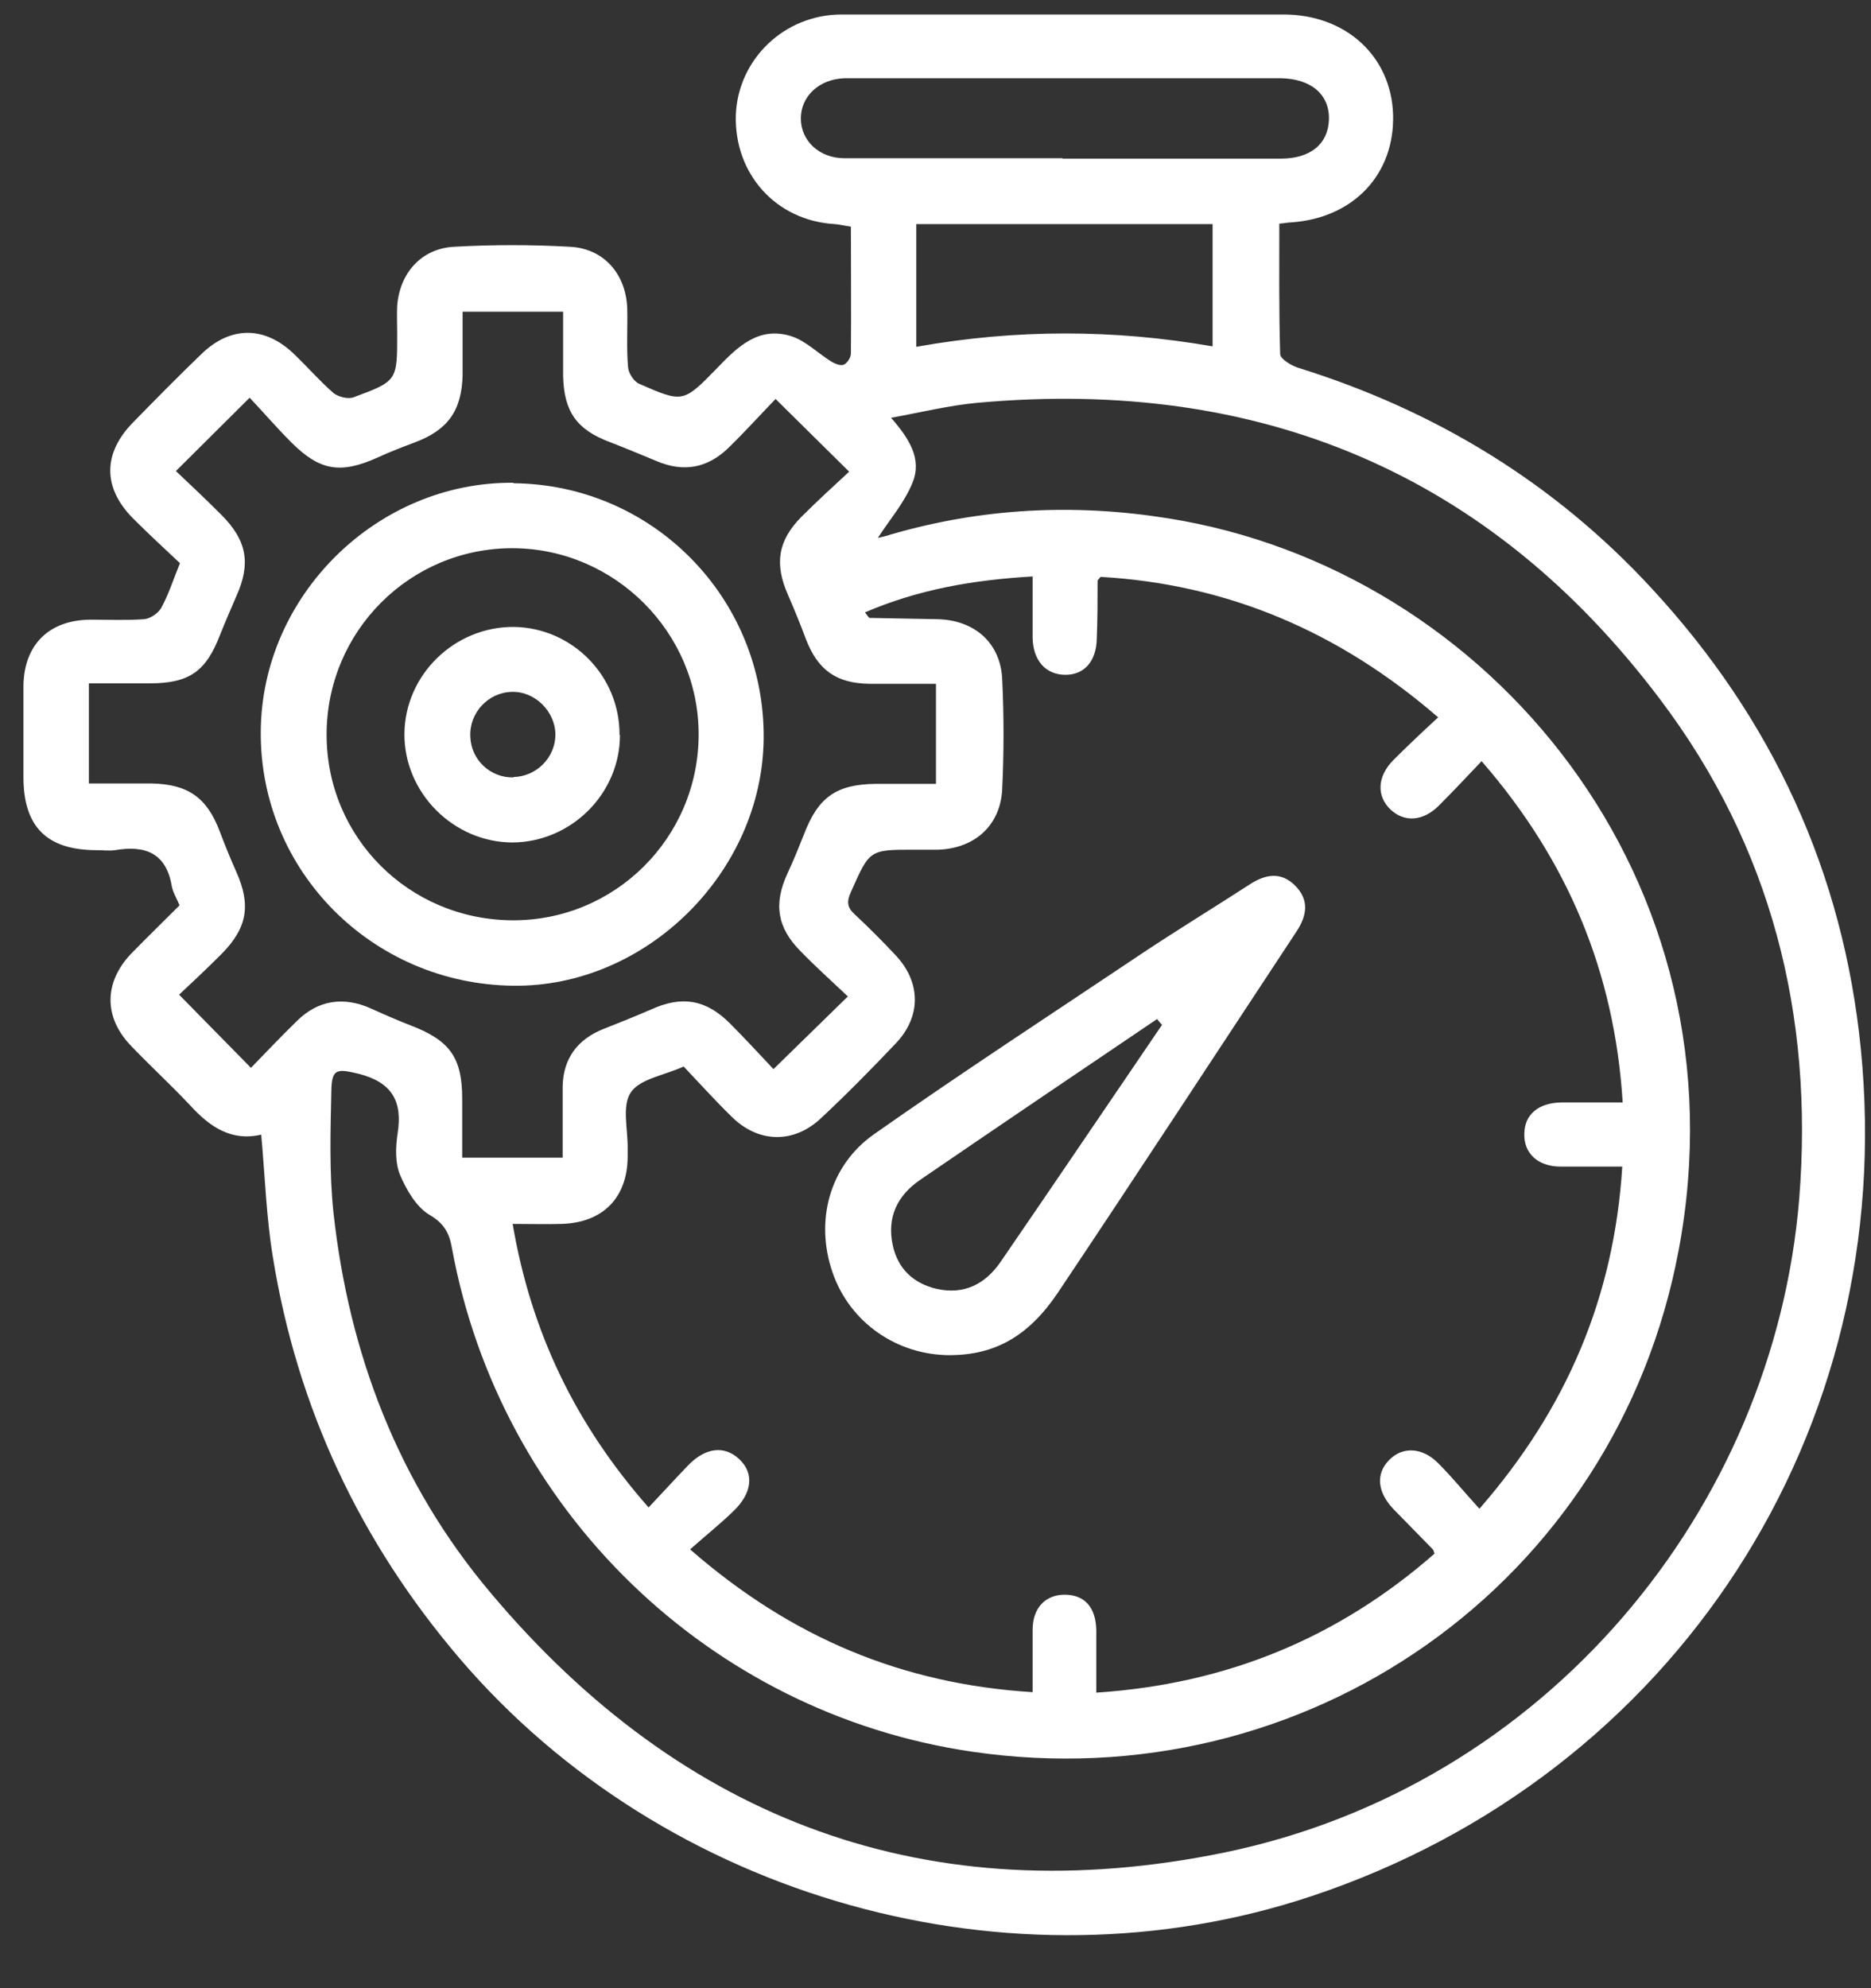
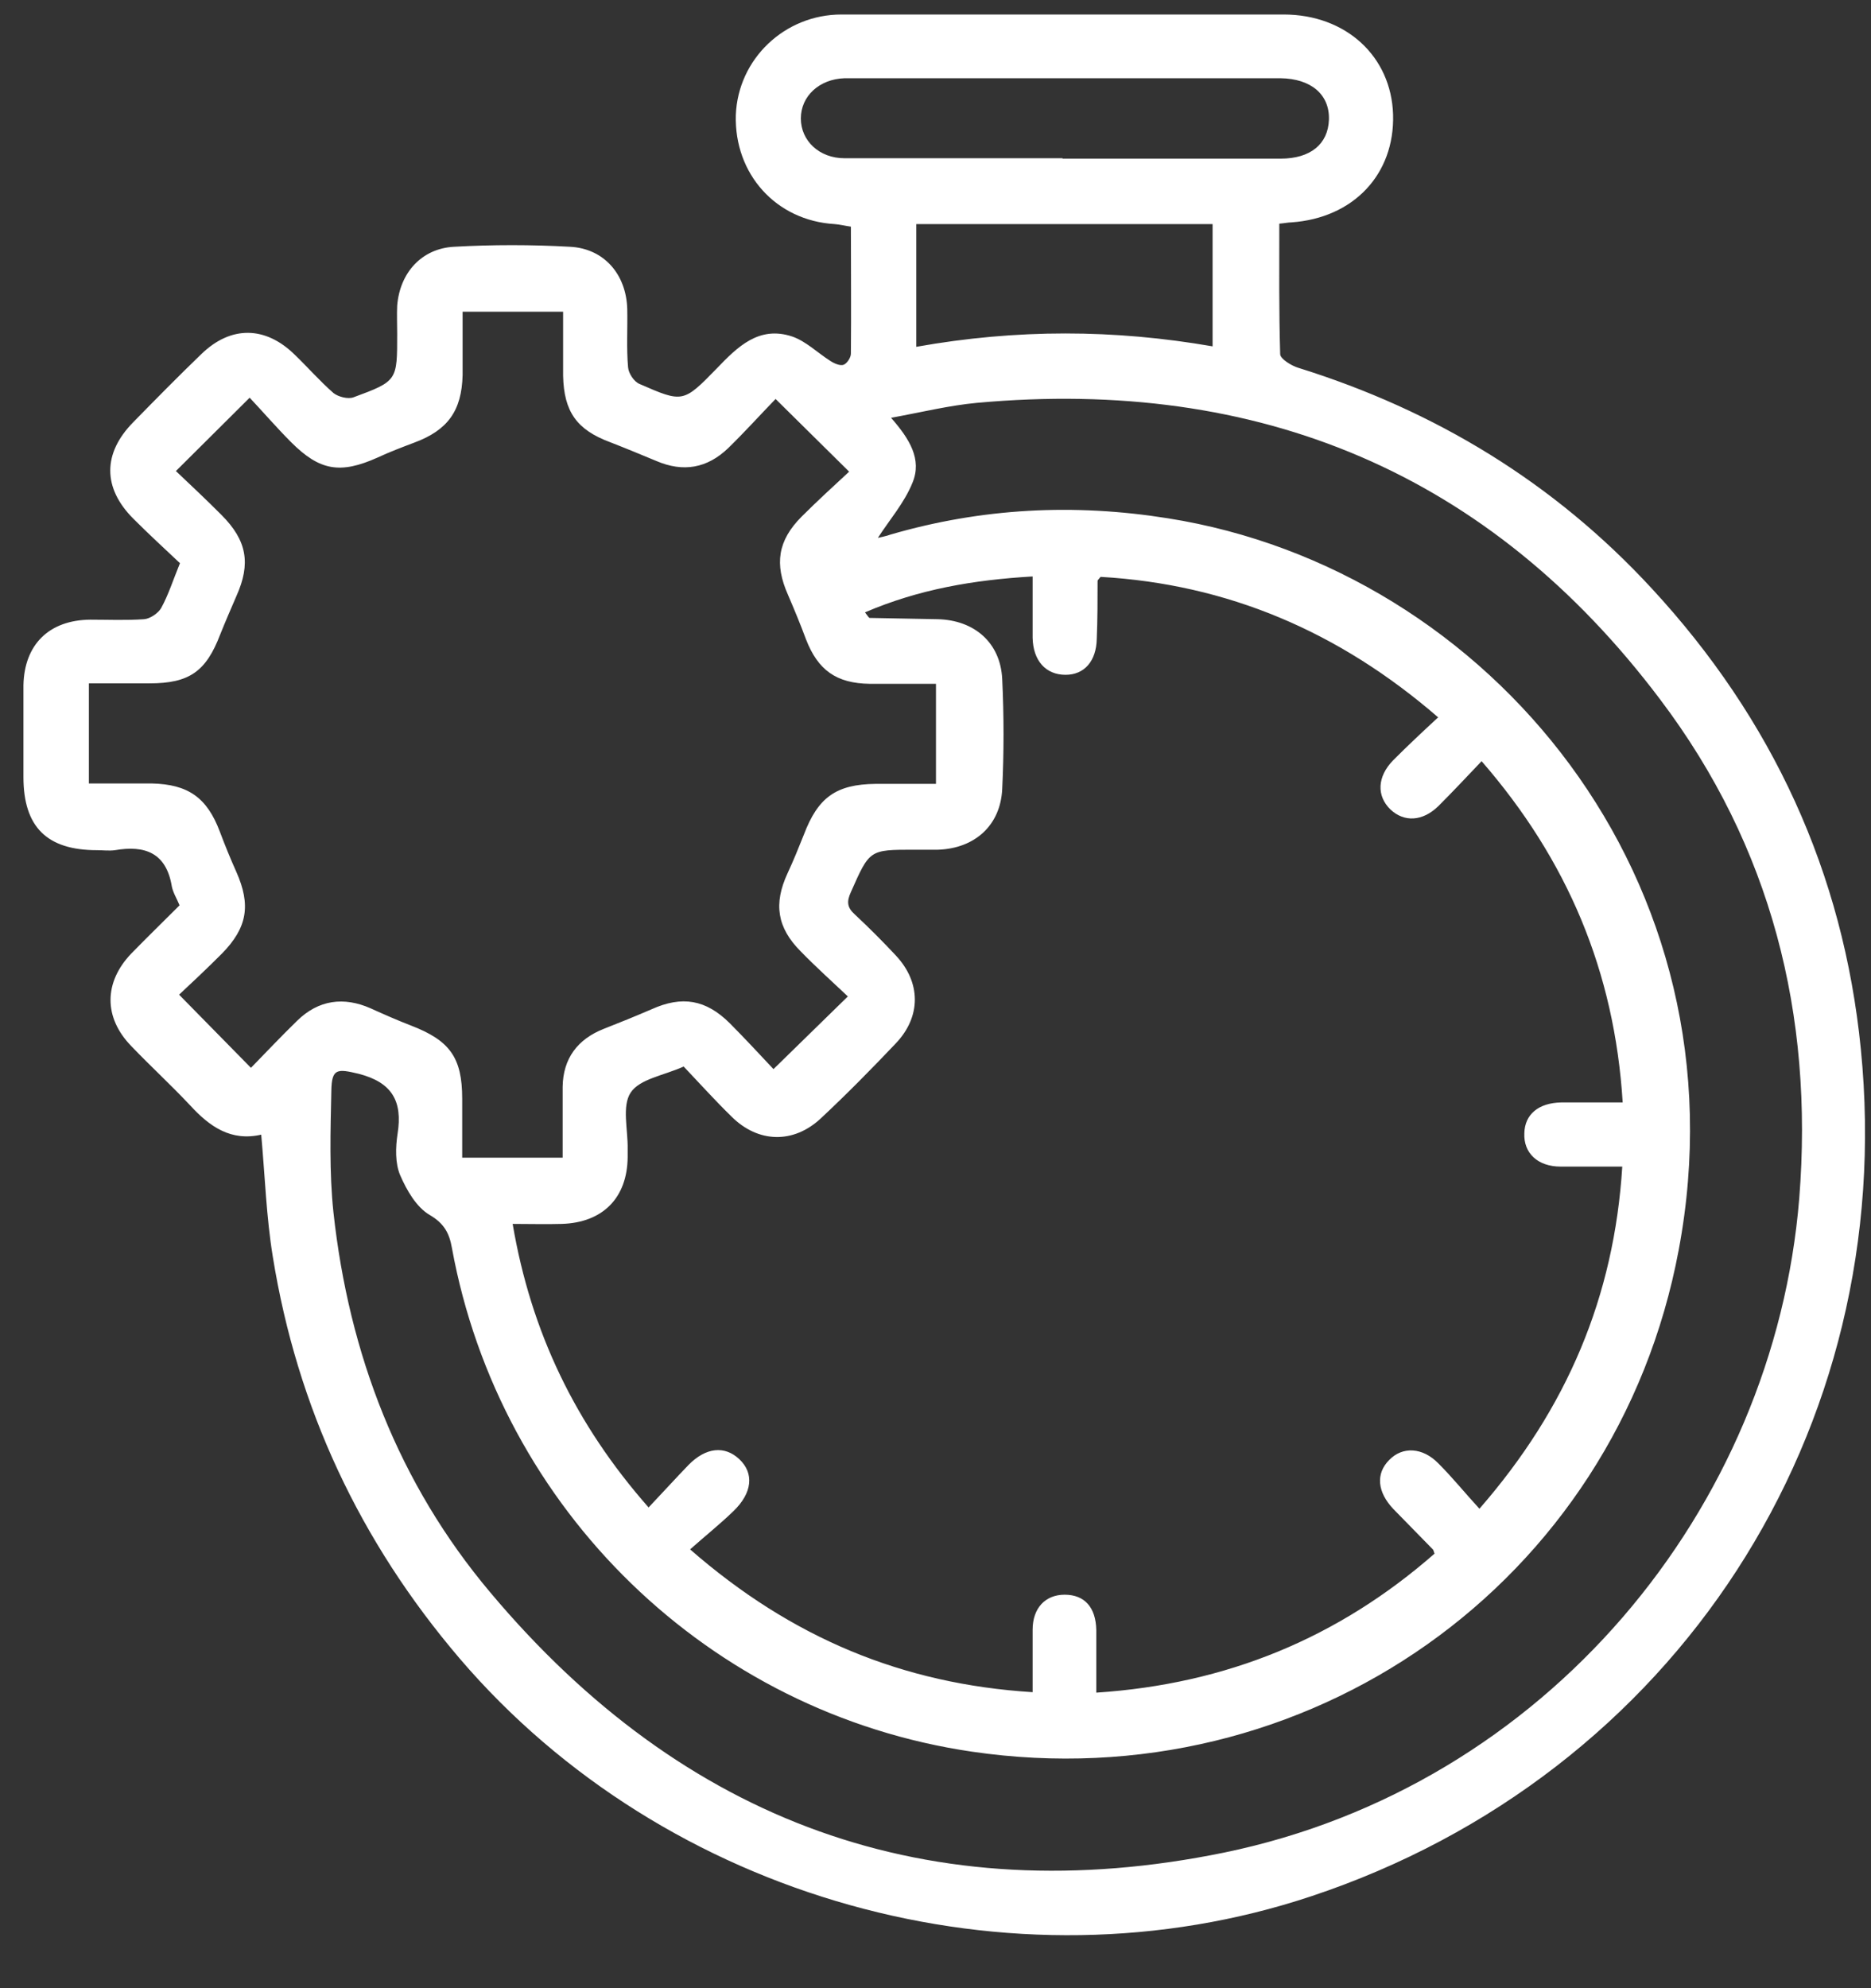
<svg xmlns="http://www.w3.org/2000/svg" width="32" height="34" viewBox="0 0 32 34" fill="none">
  <rect x="0" y="0" width="32" height="34" fill="#333333" stroke="none" />
  <g clip-path="url(#clip0_20_747)">
    <path d="M4.475 19.402C3.948 19.526 3.583 19.263 3.253 18.904C2.924 18.553 2.573 18.232 2.244 17.888C1.769 17.398 1.776 16.798 2.244 16.308C2.515 16.03 2.793 15.76 3.071 15.482C3.027 15.372 2.961 15.27 2.939 15.16C2.844 14.582 2.478 14.451 1.966 14.539C1.864 14.553 1.762 14.539 1.659 14.539C0.804 14.539 0.401 14.144 0.401 13.288C0.401 12.761 0.401 12.242 0.401 11.716C0.416 11.021 0.84 10.604 1.542 10.597C1.849 10.597 2.156 10.611 2.464 10.589C2.566 10.582 2.705 10.487 2.756 10.399C2.881 10.172 2.961 9.917 3.078 9.631C2.822 9.39 2.544 9.134 2.281 8.871C1.754 8.344 1.754 7.752 2.281 7.218C2.661 6.83 3.049 6.435 3.444 6.055C3.948 5.565 4.541 5.572 5.045 6.07C5.265 6.282 5.469 6.516 5.703 6.721C5.784 6.786 5.952 6.83 6.047 6.794C6.8 6.516 6.793 6.509 6.793 5.704C6.793 5.543 6.786 5.382 6.793 5.229C6.837 4.666 7.21 4.249 7.766 4.22C8.424 4.183 9.089 4.183 9.748 4.22C10.333 4.249 10.713 4.695 10.728 5.287C10.735 5.616 10.713 5.953 10.742 6.282C10.75 6.384 10.845 6.53 10.94 6.567C11.678 6.889 11.686 6.889 12.256 6.304C12.614 5.931 12.98 5.565 13.55 5.755C13.785 5.836 13.982 6.033 14.201 6.172C14.267 6.216 14.37 6.26 14.428 6.238C14.487 6.216 14.553 6.114 14.553 6.048C14.56 5.331 14.553 4.614 14.553 3.876C14.45 3.861 14.362 3.839 14.274 3.832C13.273 3.773 12.556 2.976 12.585 1.967C12.622 1.009 13.419 0.248 14.392 0.248C16.915 0.248 19.43 0.248 21.953 0.248C23.021 0.248 23.796 0.965 23.826 1.96C23.855 2.984 23.145 3.73 22.085 3.803C22.034 3.803 21.975 3.817 21.88 3.825C21.88 4.578 21.873 5.316 21.895 6.055C21.895 6.136 22.085 6.253 22.202 6.289C24.55 7.02 26.583 8.256 28.25 10.063C30.312 12.293 31.526 14.919 31.826 17.939C32.477 24.463 28.652 30.357 22.429 32.427C17.295 34.138 11.379 32.478 7.861 28.361C6.157 26.364 5.082 24.075 4.665 21.486C4.555 20.813 4.533 20.126 4.467 19.395L4.475 19.402ZM24.601 12.271C22.897 10.794 20.988 9.99 18.823 9.865C18.787 9.909 18.772 9.924 18.772 9.931C18.772 10.26 18.772 10.589 18.758 10.926C18.75 11.306 18.546 11.54 18.224 11.54C17.887 11.54 17.668 11.299 17.661 10.904C17.661 10.567 17.661 10.224 17.661 9.858C16.651 9.917 15.715 10.077 14.794 10.472C14.845 10.538 14.86 10.567 14.874 10.567C15.262 10.575 15.649 10.582 16.037 10.589C16.666 10.604 17.112 10.992 17.141 11.613C17.171 12.242 17.171 12.871 17.141 13.493C17.112 14.114 16.673 14.509 16.044 14.531C15.905 14.531 15.774 14.531 15.635 14.531C14.867 14.531 14.874 14.531 14.553 15.255C14.479 15.416 14.487 15.518 14.618 15.636C14.86 15.862 15.094 16.096 15.32 16.338C15.752 16.798 15.759 17.383 15.32 17.844C14.903 18.283 14.479 18.714 14.04 19.124C13.572 19.563 12.966 19.548 12.512 19.095C12.227 18.817 11.964 18.524 11.693 18.239C11.349 18.393 10.94 18.451 10.786 18.685C10.633 18.919 10.742 19.321 10.735 19.651C10.735 19.694 10.735 19.738 10.735 19.789C10.728 20.484 10.311 20.908 9.609 20.93C9.338 20.938 9.068 20.93 8.768 20.93C9.082 22.78 9.843 24.36 11.093 25.779C11.342 25.516 11.554 25.282 11.773 25.055C12.073 24.748 12.395 24.719 12.644 24.953C12.9 25.194 12.87 25.53 12.541 25.845C12.315 26.064 12.066 26.262 11.803 26.496C13.536 28.009 15.437 28.799 17.661 28.938C17.661 28.551 17.661 28.207 17.661 27.871C17.661 27.498 17.88 27.271 18.209 27.271C18.546 27.271 18.743 27.483 18.75 27.878C18.75 28.214 18.75 28.558 18.75 28.946C20.981 28.799 22.89 28.009 24.535 26.569C24.52 26.532 24.52 26.51 24.506 26.496C24.286 26.269 24.06 26.042 23.833 25.808C23.555 25.516 23.526 25.201 23.76 24.967C23.986 24.733 24.33 24.748 24.601 25.026C24.842 25.267 25.054 25.53 25.303 25.801C26.802 24.082 27.607 22.174 27.746 19.95C27.373 19.95 27.029 19.95 26.692 19.95C26.297 19.95 26.056 19.716 26.071 19.38C26.078 19.058 26.312 18.861 26.7 18.853C27.036 18.853 27.38 18.853 27.753 18.853C27.614 16.616 26.809 14.707 25.34 13.017C25.076 13.295 24.842 13.544 24.601 13.785C24.33 14.049 24.016 14.063 23.782 13.844C23.54 13.61 23.555 13.281 23.826 13.003C24.067 12.761 24.316 12.527 24.593 12.271H24.601ZM15.006 9.2C15.064 9.185 15.152 9.171 15.233 9.141C16.79 8.688 18.37 8.607 19.972 8.863C25.486 9.734 29.896 15.072 28.711 21.376C27.643 27.081 22.341 30.796 16.622 29.955C12.132 29.297 8.548 25.823 7.729 21.34C7.685 21.091 7.598 20.923 7.349 20.777C7.122 20.645 6.954 20.352 6.844 20.097C6.757 19.892 6.764 19.621 6.8 19.387C6.888 18.831 6.705 18.51 6.135 18.363C5.769 18.276 5.674 18.268 5.667 18.649C5.652 19.343 5.63 20.045 5.703 20.733C5.967 23.154 6.815 25.369 8.387 27.234C11.686 31.162 15.905 32.712 20.937 31.681C26.436 30.547 30.342 25.808 30.773 20.491C31.022 17.354 30.291 14.473 28.396 11.964C25.479 8.088 21.529 6.45 16.71 6.889C16.235 6.933 15.759 7.05 15.24 7.145C15.554 7.503 15.774 7.854 15.606 8.256C15.467 8.6 15.211 8.893 15.013 9.2H15.006ZM3.005 8.052C3.283 8.315 3.539 8.556 3.787 8.805C4.226 9.244 4.292 9.639 4.043 10.194C3.948 10.414 3.853 10.633 3.765 10.853C3.524 11.482 3.239 11.686 2.559 11.686C2.208 11.686 1.864 11.686 1.52 11.686V13.398C1.893 13.398 2.244 13.398 2.595 13.398C3.217 13.412 3.539 13.639 3.758 14.217C3.846 14.451 3.941 14.685 4.043 14.912C4.292 15.475 4.233 15.862 3.795 16.308C3.539 16.564 3.275 16.813 3.063 17.01L4.292 18.261C4.541 18.005 4.804 17.727 5.082 17.456C5.447 17.098 5.879 17.04 6.34 17.244C6.566 17.347 6.8 17.449 7.027 17.537C7.693 17.793 7.905 18.085 7.905 18.788C7.905 19.124 7.905 19.46 7.905 19.797H9.623C9.623 19.38 9.623 18.985 9.623 18.583C9.631 18.1 9.879 17.771 10.325 17.595C10.603 17.486 10.874 17.376 11.145 17.259C11.664 17.025 12.073 17.091 12.483 17.5C12.746 17.764 13.002 18.042 13.229 18.283L14.501 17.04C14.238 16.791 13.96 16.542 13.697 16.272C13.287 15.862 13.229 15.453 13.47 14.933C13.572 14.714 13.66 14.495 13.748 14.275C13.989 13.639 14.296 13.412 14.977 13.405C15.313 13.405 15.649 13.405 16.008 13.405V11.694C15.62 11.694 15.247 11.694 14.874 11.694C14.304 11.686 13.989 11.46 13.785 10.933C13.69 10.677 13.587 10.428 13.477 10.172C13.243 9.646 13.302 9.244 13.711 8.834C13.975 8.571 14.253 8.315 14.523 8.066L13.265 6.823C13.002 7.094 12.739 7.386 12.454 7.664C12.095 8.008 11.686 8.081 11.225 7.883C10.962 7.774 10.698 7.664 10.435 7.562C9.865 7.35 9.645 7.042 9.631 6.428C9.631 6.062 9.631 5.704 9.631 5.331H7.912C7.912 5.711 7.912 6.062 7.912 6.413C7.897 7.028 7.656 7.357 7.086 7.569C6.874 7.649 6.661 7.73 6.457 7.825C5.82 8.11 5.469 8.052 4.979 7.562C4.731 7.313 4.504 7.05 4.27 6.801L3.005 8.059V8.052ZM18.172 2.713C19.416 2.713 20.659 2.713 21.902 2.713C22.414 2.713 22.714 2.464 22.729 2.047C22.743 1.616 22.422 1.345 21.902 1.338C21.288 1.338 20.674 1.338 20.052 1.338C18.275 1.338 16.491 1.338 14.713 1.338C14.626 1.338 14.53 1.338 14.443 1.338C14.011 1.353 13.697 1.645 13.697 2.026C13.697 2.406 14.011 2.706 14.443 2.706C15.686 2.706 16.929 2.706 18.172 2.706V2.713ZM15.671 5.931C17.39 5.624 19.057 5.631 20.739 5.923V3.832H15.671V5.931Z" fill="white" />
-     <path d="M16.249 23.175C15.335 23.175 14.531 22.612 14.238 21.757C13.938 20.886 14.18 19.943 14.94 19.402C16.439 18.349 17.975 17.347 19.504 16.323C20.118 15.913 20.754 15.526 21.376 15.123C21.646 14.948 21.91 14.904 22.151 15.145C22.392 15.387 22.356 15.65 22.18 15.921C20.82 17.983 19.467 20.053 18.092 22.108C17.58 22.868 17.003 23.168 16.256 23.175H16.249ZM19.869 17.522L19.789 17.427C18.436 18.341 17.083 19.256 15.737 20.177C15.342 20.448 15.167 20.82 15.269 21.296C15.357 21.698 15.62 21.947 16.023 22.042C16.491 22.144 16.849 21.961 17.112 21.581C18.041 20.228 18.955 18.875 19.877 17.522H19.869Z" fill="white" />
-     <path d="M8.782 8.264C11.174 8.286 13.083 10.238 13.061 12.63C13.039 14.919 11.05 16.886 8.775 16.857C6.369 16.828 4.446 14.897 4.46 12.52C4.468 10.187 6.449 8.234 8.782 8.256V8.264ZM8.753 15.738C10.516 15.752 11.949 14.326 11.949 12.557C11.949 10.816 10.516 9.383 8.775 9.375C7.013 9.368 5.586 10.794 5.586 12.564C5.586 14.319 6.991 15.723 8.753 15.738Z" fill="white" />
-     <path d="M10.603 12.571C10.603 13.573 9.77 14.399 8.768 14.407C7.758 14.407 6.91 13.558 6.917 12.549C6.925 11.54 7.773 10.714 8.79 10.721C9.791 10.736 10.603 11.562 10.596 12.571H10.603ZM8.782 13.288C9.177 13.28 9.499 12.951 9.499 12.564C9.499 12.169 9.148 11.818 8.753 11.832C8.351 11.84 8.022 12.191 8.044 12.6C8.058 12.995 8.387 13.303 8.782 13.295V13.288Z" fill="white" />
  </g>
  <defs>
    <clipPath id="clip0_20_747">
      <rect width="31.52" height="32.858" fill="white" transform="translate(0.387 0.248)" />
    </clipPath>
  </defs>
</svg>